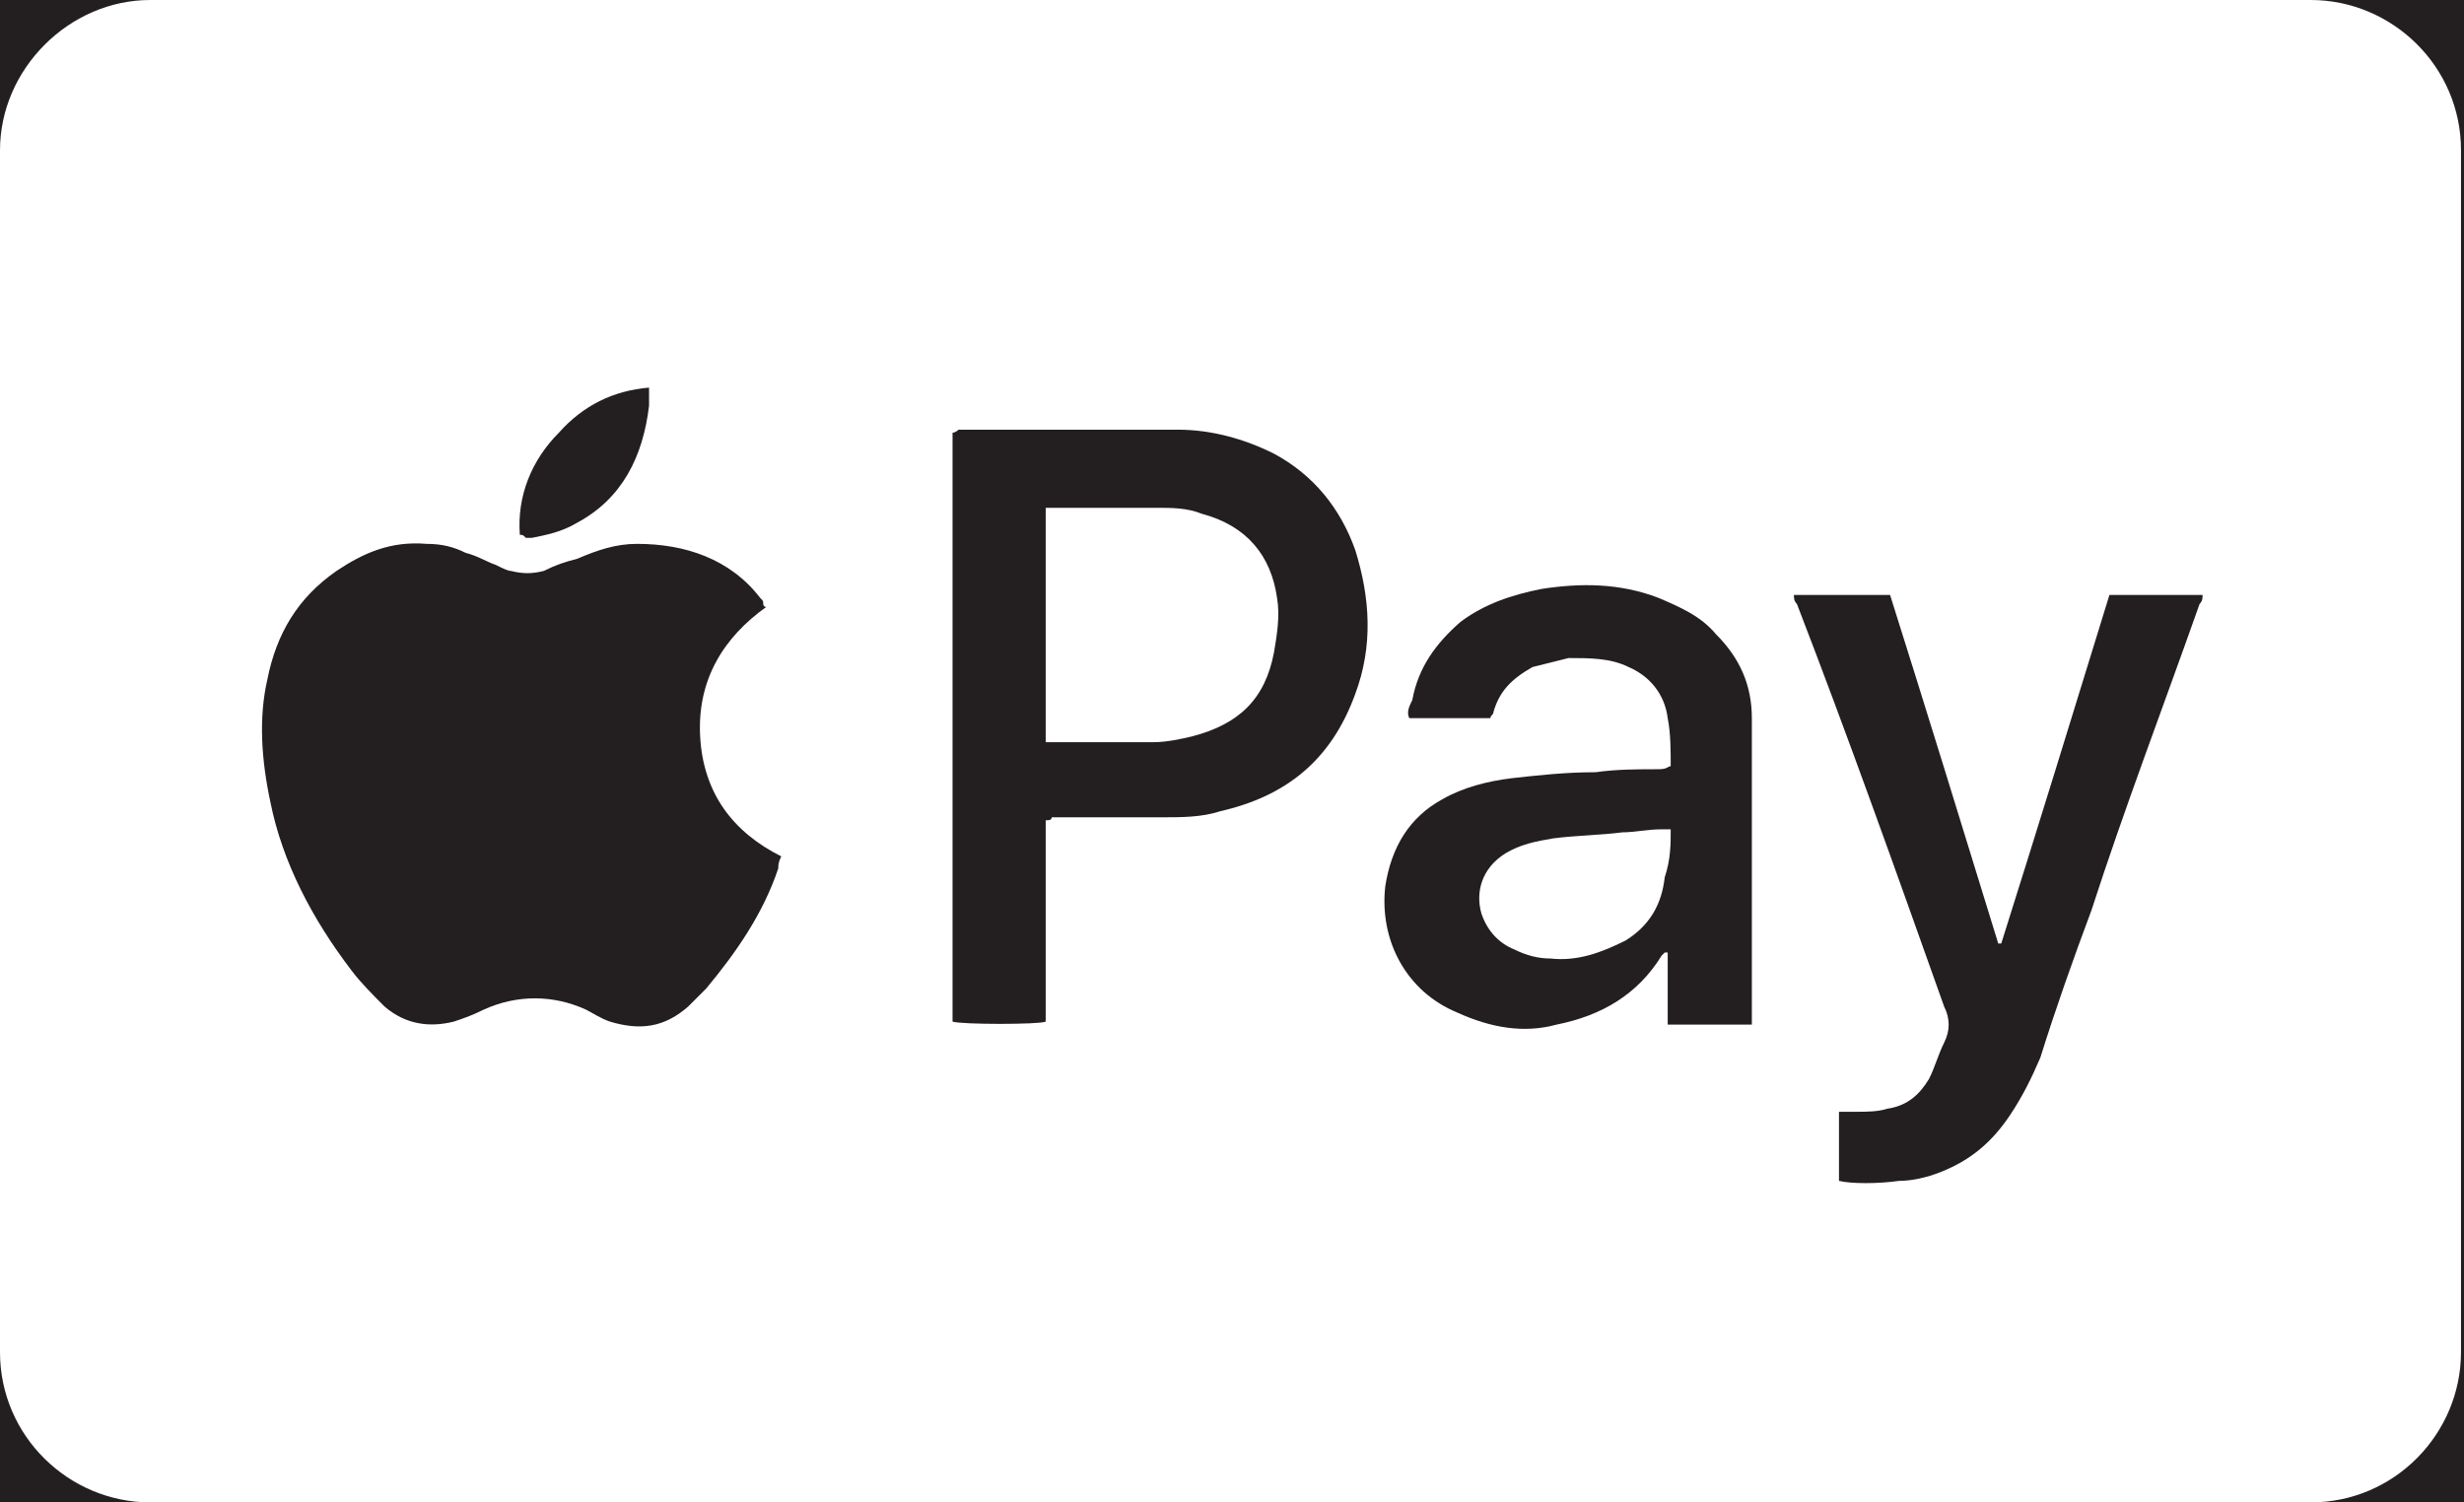
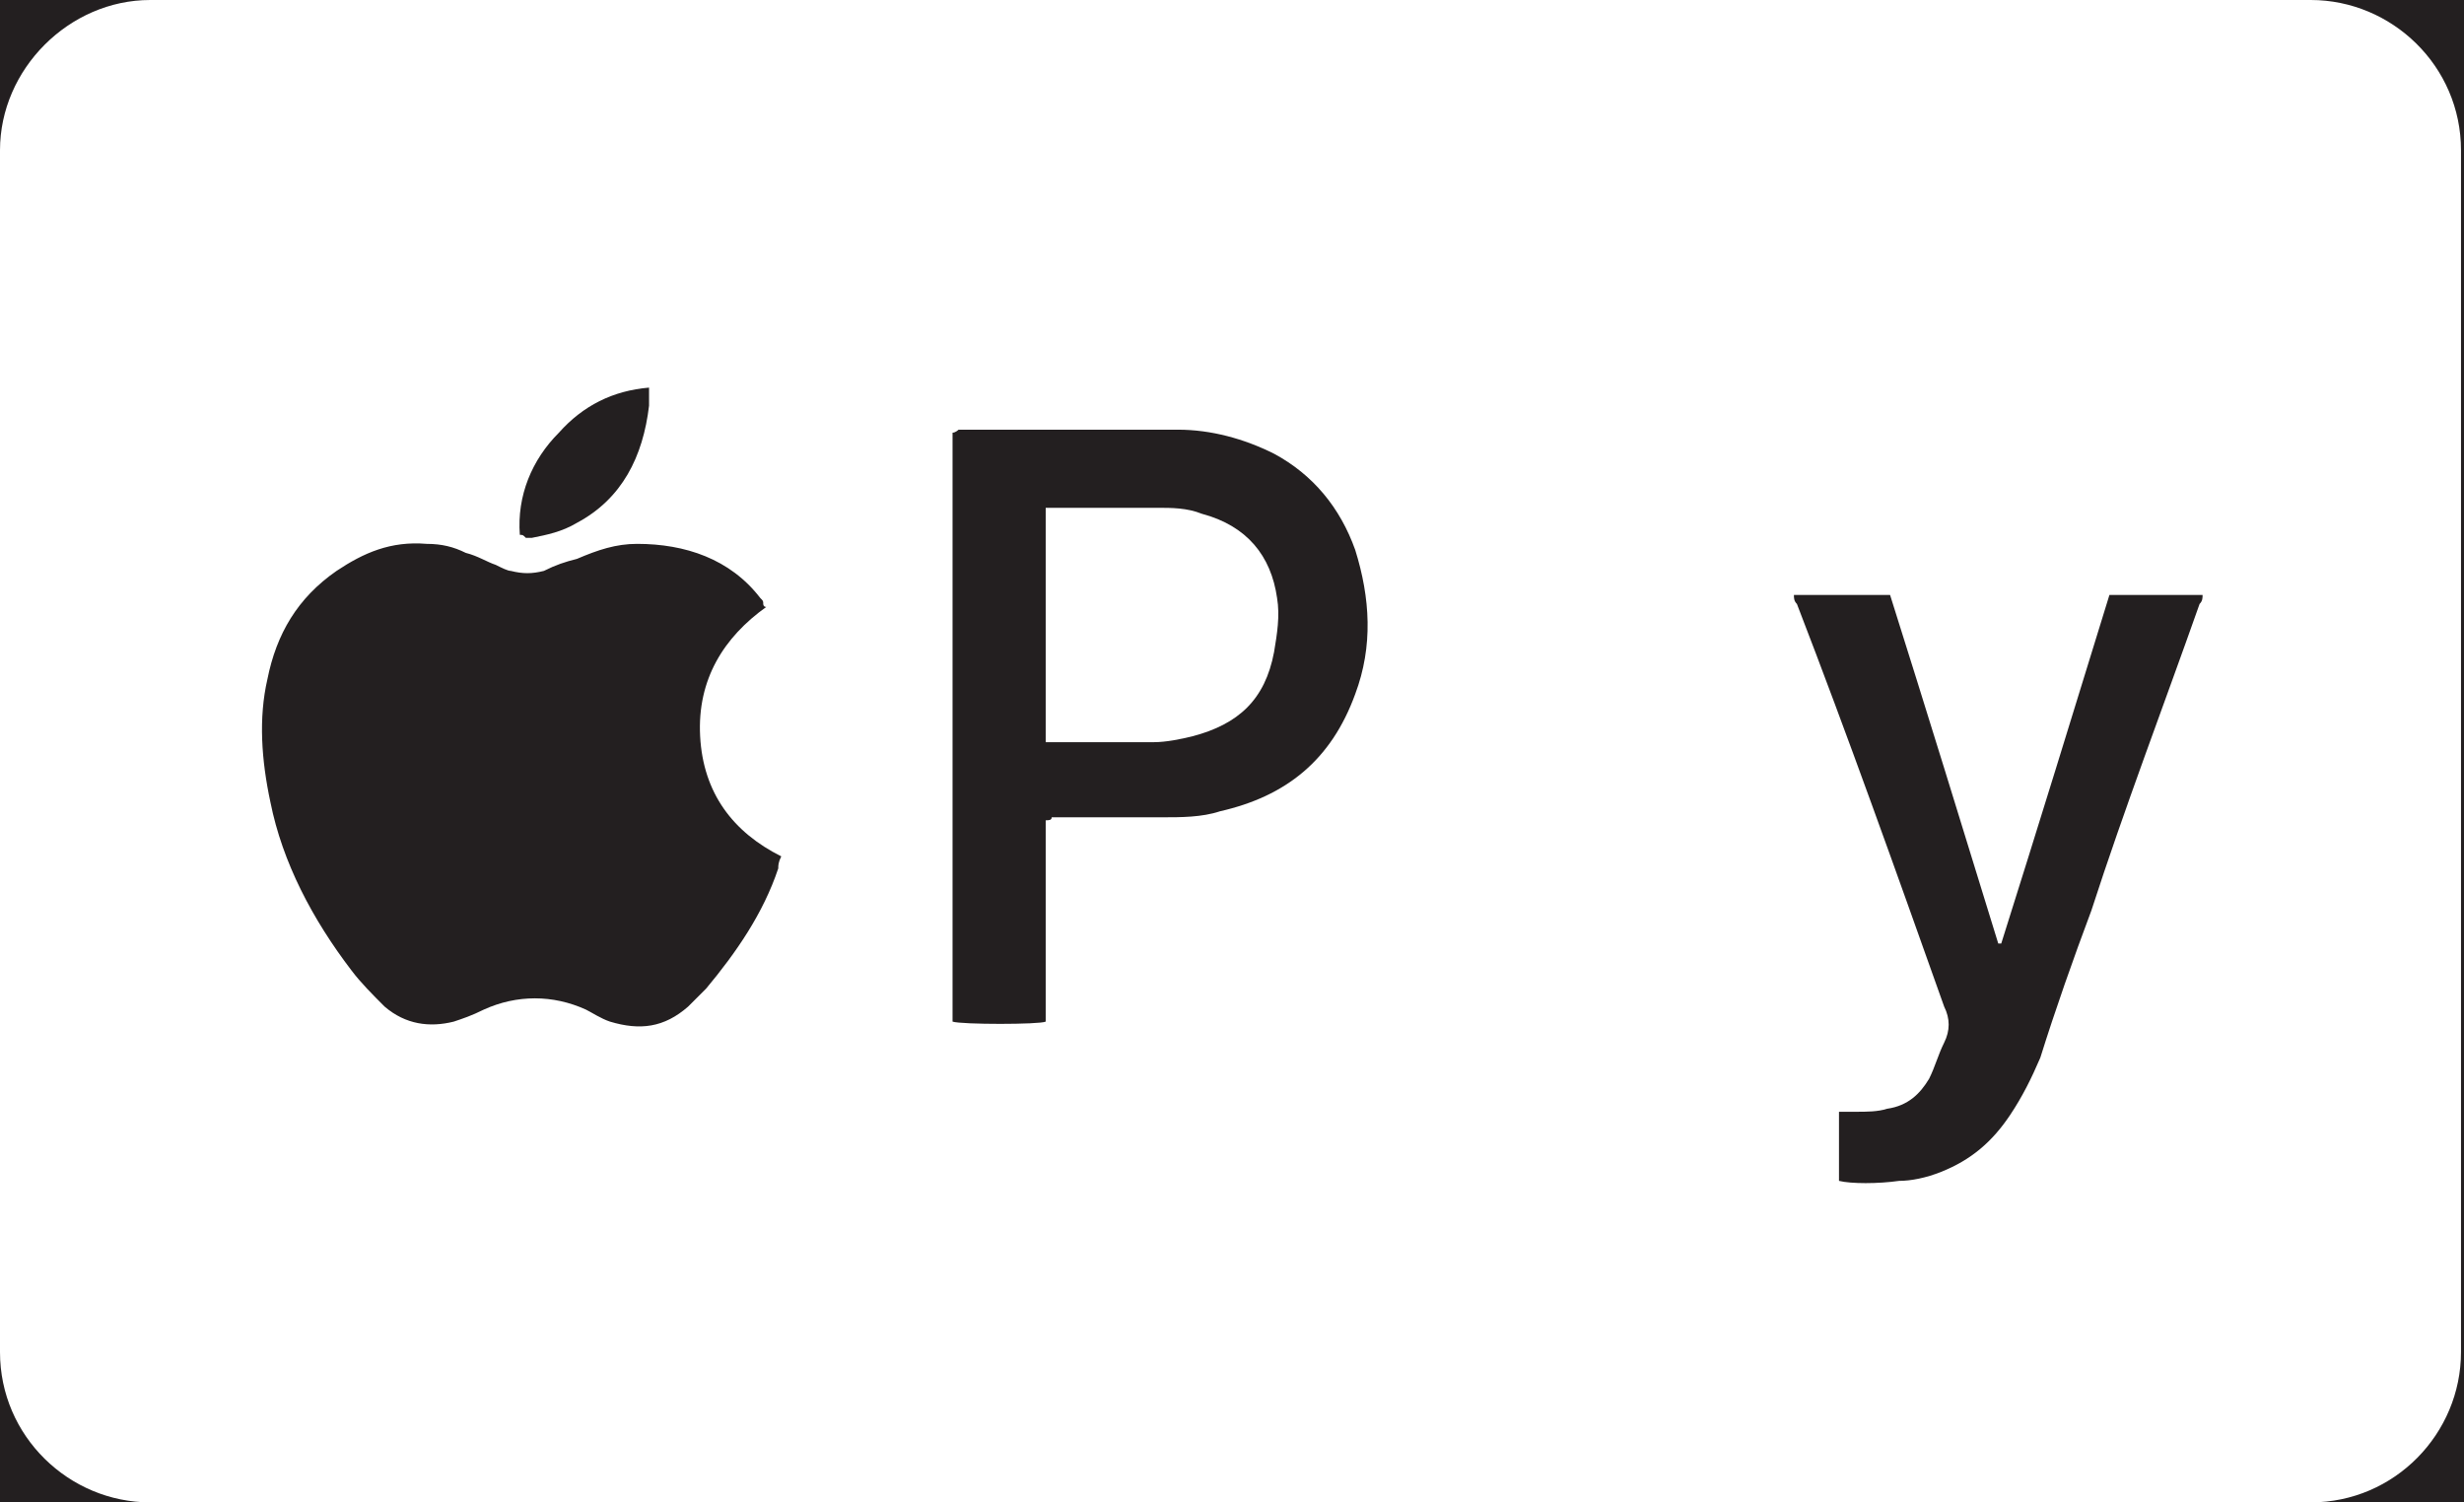
<svg xmlns="http://www.w3.org/2000/svg" version="1.1" id="Layer_1" x="0px" y="0px" viewBox="0 0 82 50" style="enable-background:new 0 0 82 50;" xml:space="preserve">
  <style type="text/css"> .st0{fill:#231F20;} .st1{fill:#FFFFFF;} </style>
  <rect class="st0" width="82" height="50" />
  <g>
    <g>
      <path class="st1" d="M5,0C2.3,0,0,2.3,0,5v40c0,2.8,2.3,5,5,5h71.9c2.8,0,5-2.3,5-5V5c0-2.8-2.3-5-5-5H5z" />
    </g>
    <g>
      <path class="st0" d="M26,28.5c-0.1,0.2-0.1,0.3-0.1,0.4c-0.5,1.5-1.4,2.8-2.4,4c-0.2,0.2-0.4,0.4-0.6,0.6 c-0.8,0.7-1.6,0.8-2.6,0.5c-0.3-0.1-0.6-0.3-0.8-0.4c-1.1-0.5-2.3-0.5-3.4,0c-0.4,0.2-0.7,0.3-1,0.4c-0.8,0.2-1.6,0.1-2.3-0.5 c-0.4-0.4-0.8-0.8-1.1-1.2c-1.3-1.7-2.3-3.6-2.7-5.6c-0.3-1.4-0.4-2.8-0.1-4.1c0.3-1.5,1-2.7,2.3-3.6c0.9-0.6,1.8-1,3-0.9 c0.5,0,0.9,0.1,1.3,0.3c0.4,0.1,0.7,0.3,1,0.4c0.2,0.1,0.4,0.2,0.5,0.2c0.4,0.1,0.7,0.1,1.1,0c0.4-0.2,0.7-0.3,1.1-0.4 c0.7-0.3,1.3-0.5,2-0.5c1.6,0,3.1,0.5,4.1,1.8c0.1,0.1,0.1,0.1,0.1,0.2c0,0,0,0.1,0.1,0.1c-1.4,1-2.3,2.4-2.2,4.3 C23.4,26.4,24.4,27.7,26,28.5" />
    </g>
    <g>
      <path class="st0" d="M34.8,24.7c0.1,0,0.2,0,0.2,0c1.1,0,2.3,0,3.4,0c0.4,0,0.9-0.1,1.3-0.2c1.5-0.4,2.4-1.2,2.7-2.8 c0.1-0.6,0.2-1.2,0.1-1.8c-0.2-1.4-1-2.4-2.5-2.8c-0.5-0.2-1-0.2-1.5-0.2c-1.1,0-2.3,0-3.4,0c-0.1,0-0.2,0-0.3,0V24.7z M34.8,27.3 V34c-0.2,0.1-2.8,0.1-3.1,0V14.4c0.1,0,0.2-0.1,0.2-0.1c2.5,0,4.9,0,7.3,0c1.1,0,2.2,0.3,3.2,0.8c1.3,0.7,2.2,1.8,2.7,3.2 c0.5,1.6,0.6,3.2,0,4.8c-0.8,2.2-2.3,3.4-4.5,3.9c-0.6,0.2-1.3,0.2-1.9,0.2c-1.2,0-2.5,0-3.7,0C35,27.3,34.9,27.3,34.8,27.3" />
    </g>
    <g>
-       <path class="st0" d="M55.6,27.6c-0.1,0-0.2,0-0.3,0c-0.5,0-0.9,0.1-1.3,0.1c-0.8,0.1-1.5,0.1-2.3,0.2c-0.6,0.1-1.1,0.2-1.6,0.5 c-0.8,0.5-1,1.3-0.8,2c0.2,0.6,0.6,1,1.1,1.2c0.4,0.2,0.8,0.3,1.2,0.3c0.9,0.1,1.7-0.2,2.5-0.6c0.8-0.5,1.2-1.2,1.3-2.1 C55.6,28.6,55.6,28.1,55.6,27.6 M55.6,25.5c0-0.5,0-1.1-0.1-1.6c-0.1-0.8-0.6-1.4-1.3-1.7c-0.6-0.3-1.3-0.3-2-0.3 c-0.4,0.1-0.8,0.2-1.2,0.3c-0.7,0.4-1.1,0.8-1.3,1.5c0,0.1-0.1,0.1-0.1,0.2h-2.7c-0.1-0.2,0-0.4,0.1-0.6c0.2-1.1,0.8-1.9,1.6-2.6 c0.8-0.6,1.7-0.9,2.7-1.1c1.3-0.2,2.6-0.2,3.9,0.3c0.7,0.3,1.4,0.6,1.9,1.2c0.8,0.8,1.2,1.7,1.2,2.8c0,0.2,0,0.4,0,0.6 c0,3.1,0,6.1,0,9.2v0.4h-2.8v-2.4h-0.1c-0.1,0.1-0.1,0.1-0.1,0.1c-0.8,1.3-2,2-3.5,2.3c-1.1,0.3-2.2,0.1-3.3-0.4 c-1.7-0.7-2.6-2.4-2.4-4.2c0.2-1.3,0.8-2.3,1.9-2.9c0.7-0.4,1.5-0.6,2.3-0.7c0.9-0.1,1.8-0.2,2.8-0.2c0.7-0.1,1.4-0.1,2.1-0.1 C55.5,25.6,55.5,25.5,55.6,25.5" />
-     </g>
+       </g>
    <g>
      <path class="st0" d="M61.2,39.3V37c0.2,0,0.4,0,0.6,0c0.3,0,0.7,0,1-0.1c0.7-0.1,1.1-0.5,1.4-1c0.2-0.4,0.3-0.8,0.5-1.2 s0.2-0.8,0-1.2c-1.6-4.5-3.2-9-4.9-13.4c-0.1-0.1-0.1-0.2-0.1-0.3h3.2c1.2,3.8,2.4,7.7,3.6,11.6h0.1c1.2-3.8,2.4-7.7,3.6-11.6h3.1 c0,0.1,0,0.2-0.1,0.3c-1.2,3.4-2.5,6.8-3.6,10.2c-0.6,1.6-1.2,3.3-1.7,4.9c-0.3,0.7-0.6,1.3-1,1.9c-0.6,0.9-1.3,1.5-2.3,1.9 c-0.5,0.2-1,0.3-1.4,0.3C62.5,39.4,61.6,39.4,61.2,39.3" />
    </g>
    <g>
      <path class="st0" d="M17.3,17.8c-0.1-1.3,0.4-2.5,1.3-3.4c0.8-0.9,1.8-1.4,3-1.5c0,0.2,0,0.4,0,0.6c-0.2,1.7-0.9,3.1-2.4,3.9 c-0.5,0.3-1,0.4-1.5,0.5c-0.1,0-0.2,0-0.2,0C17.4,17.8,17.4,17.8,17.3,17.8" />
    </g>
  </g>
</svg>